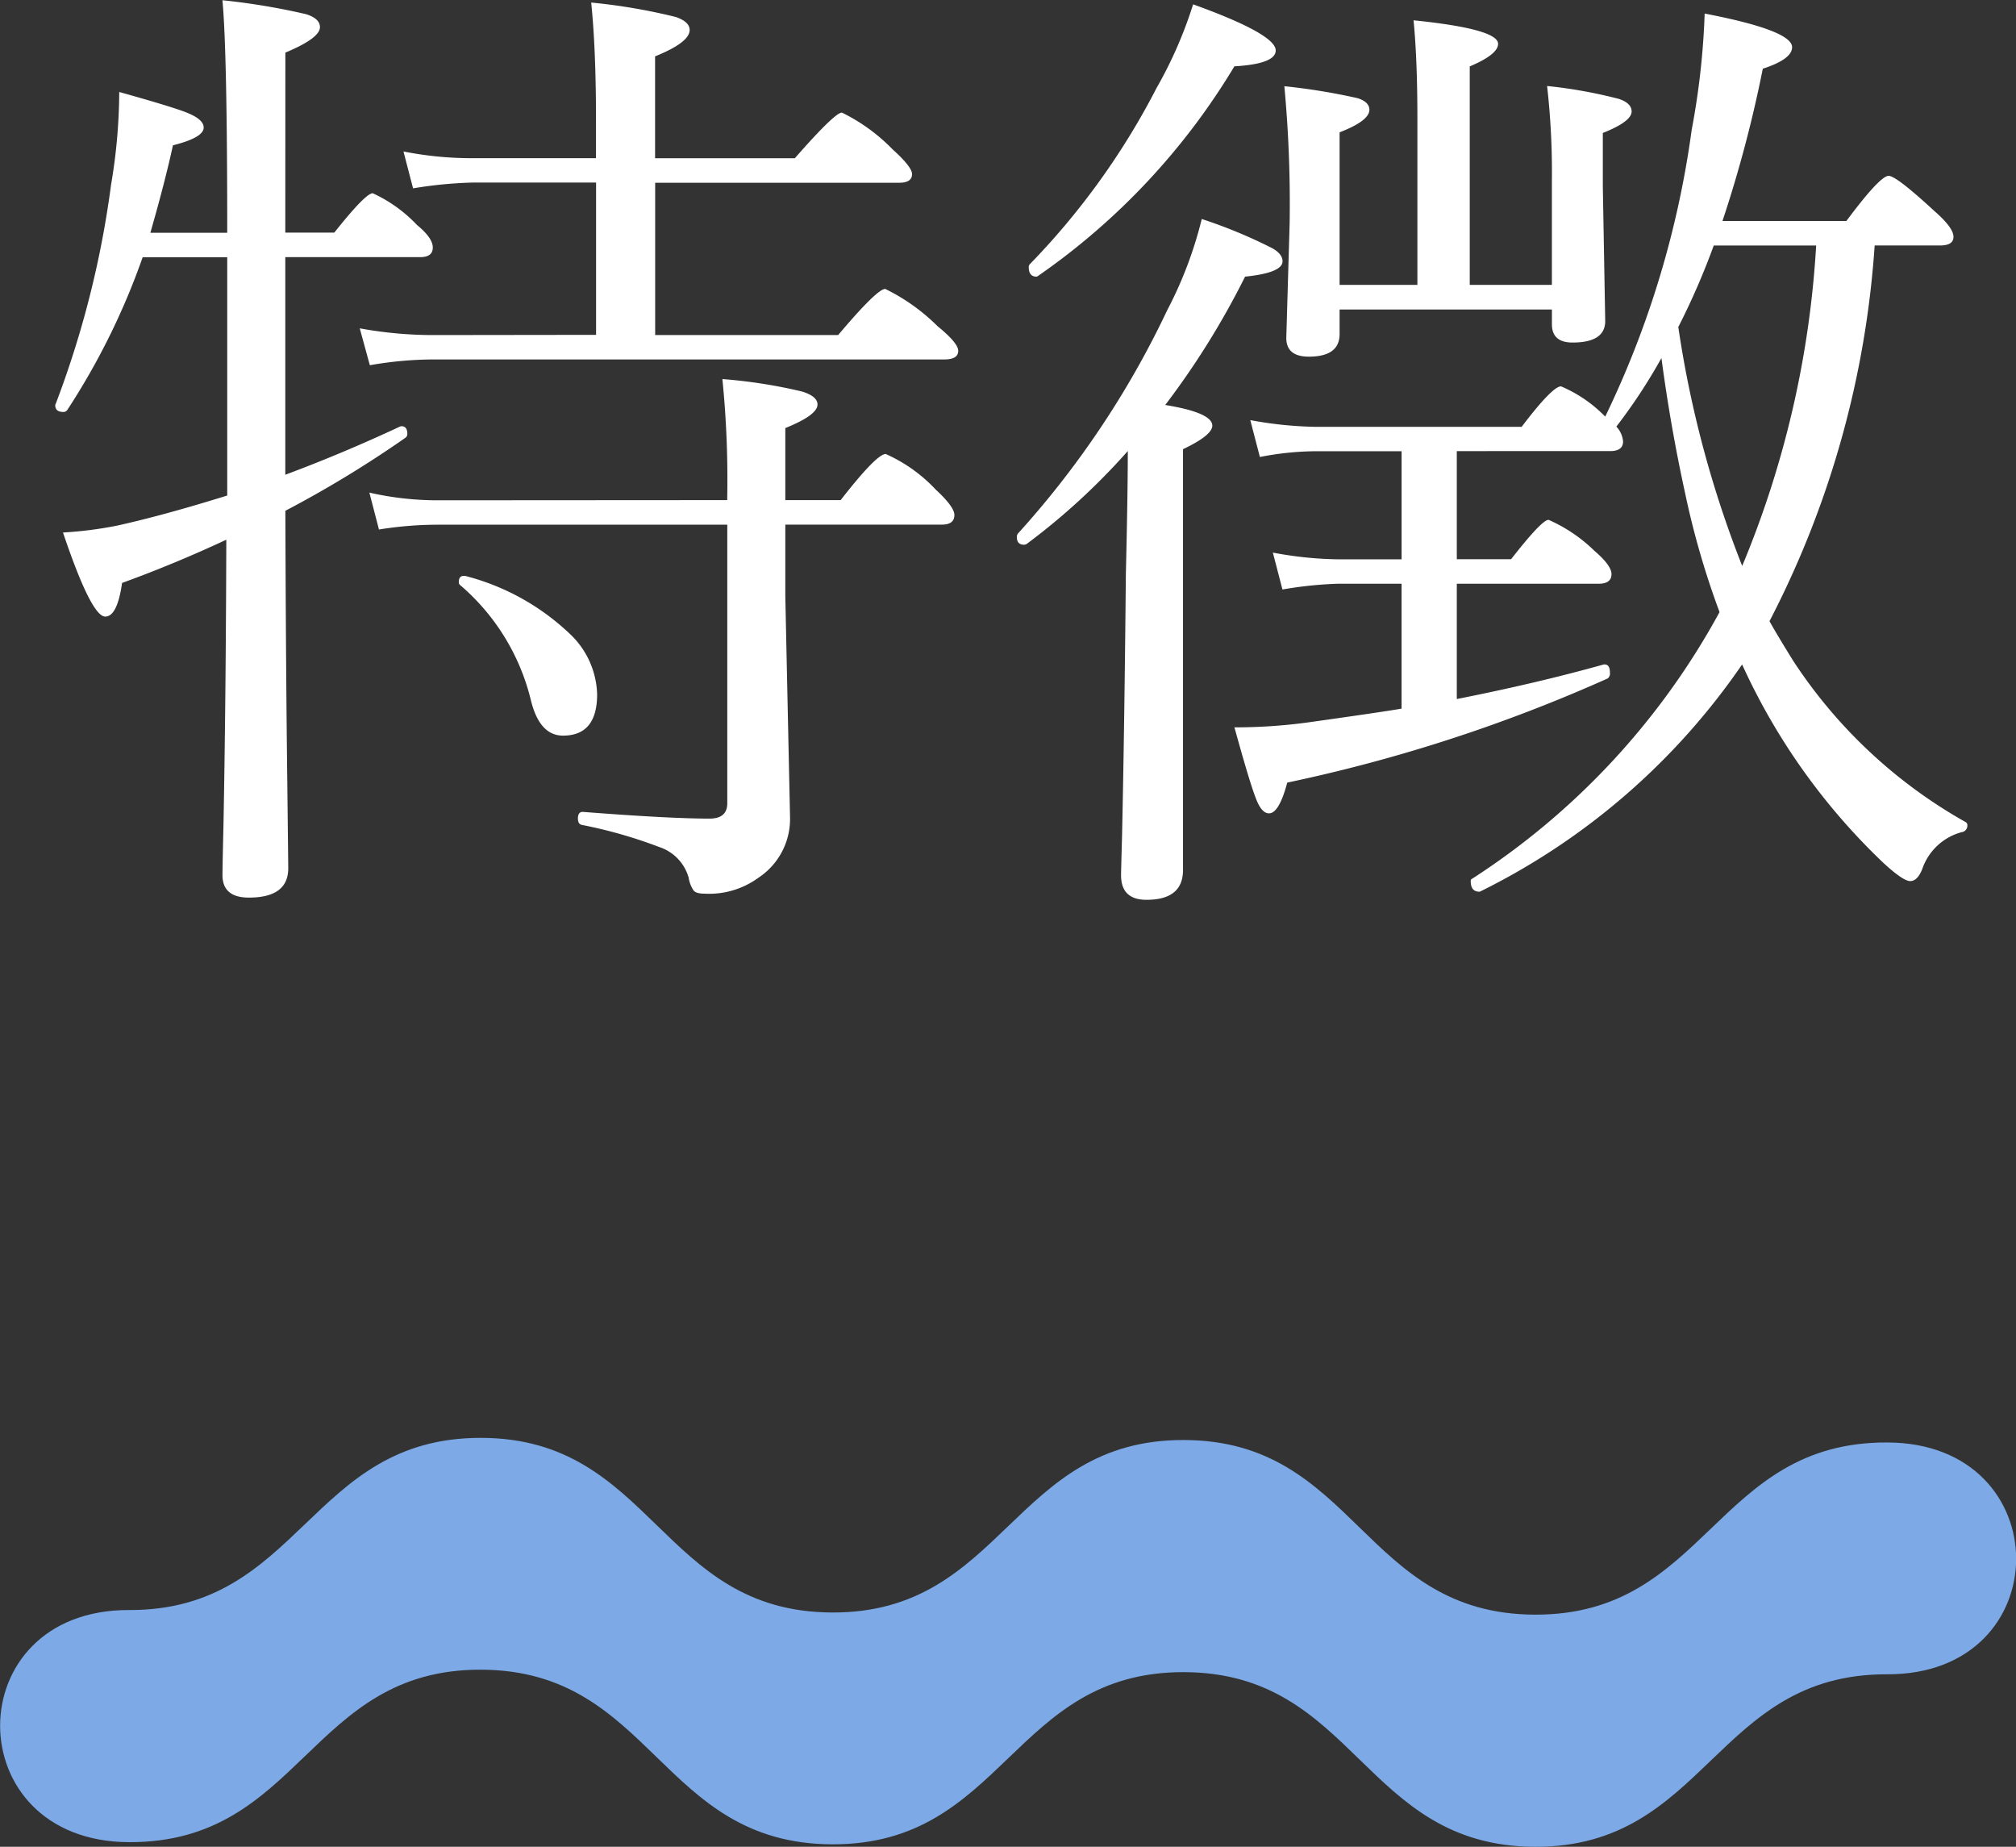
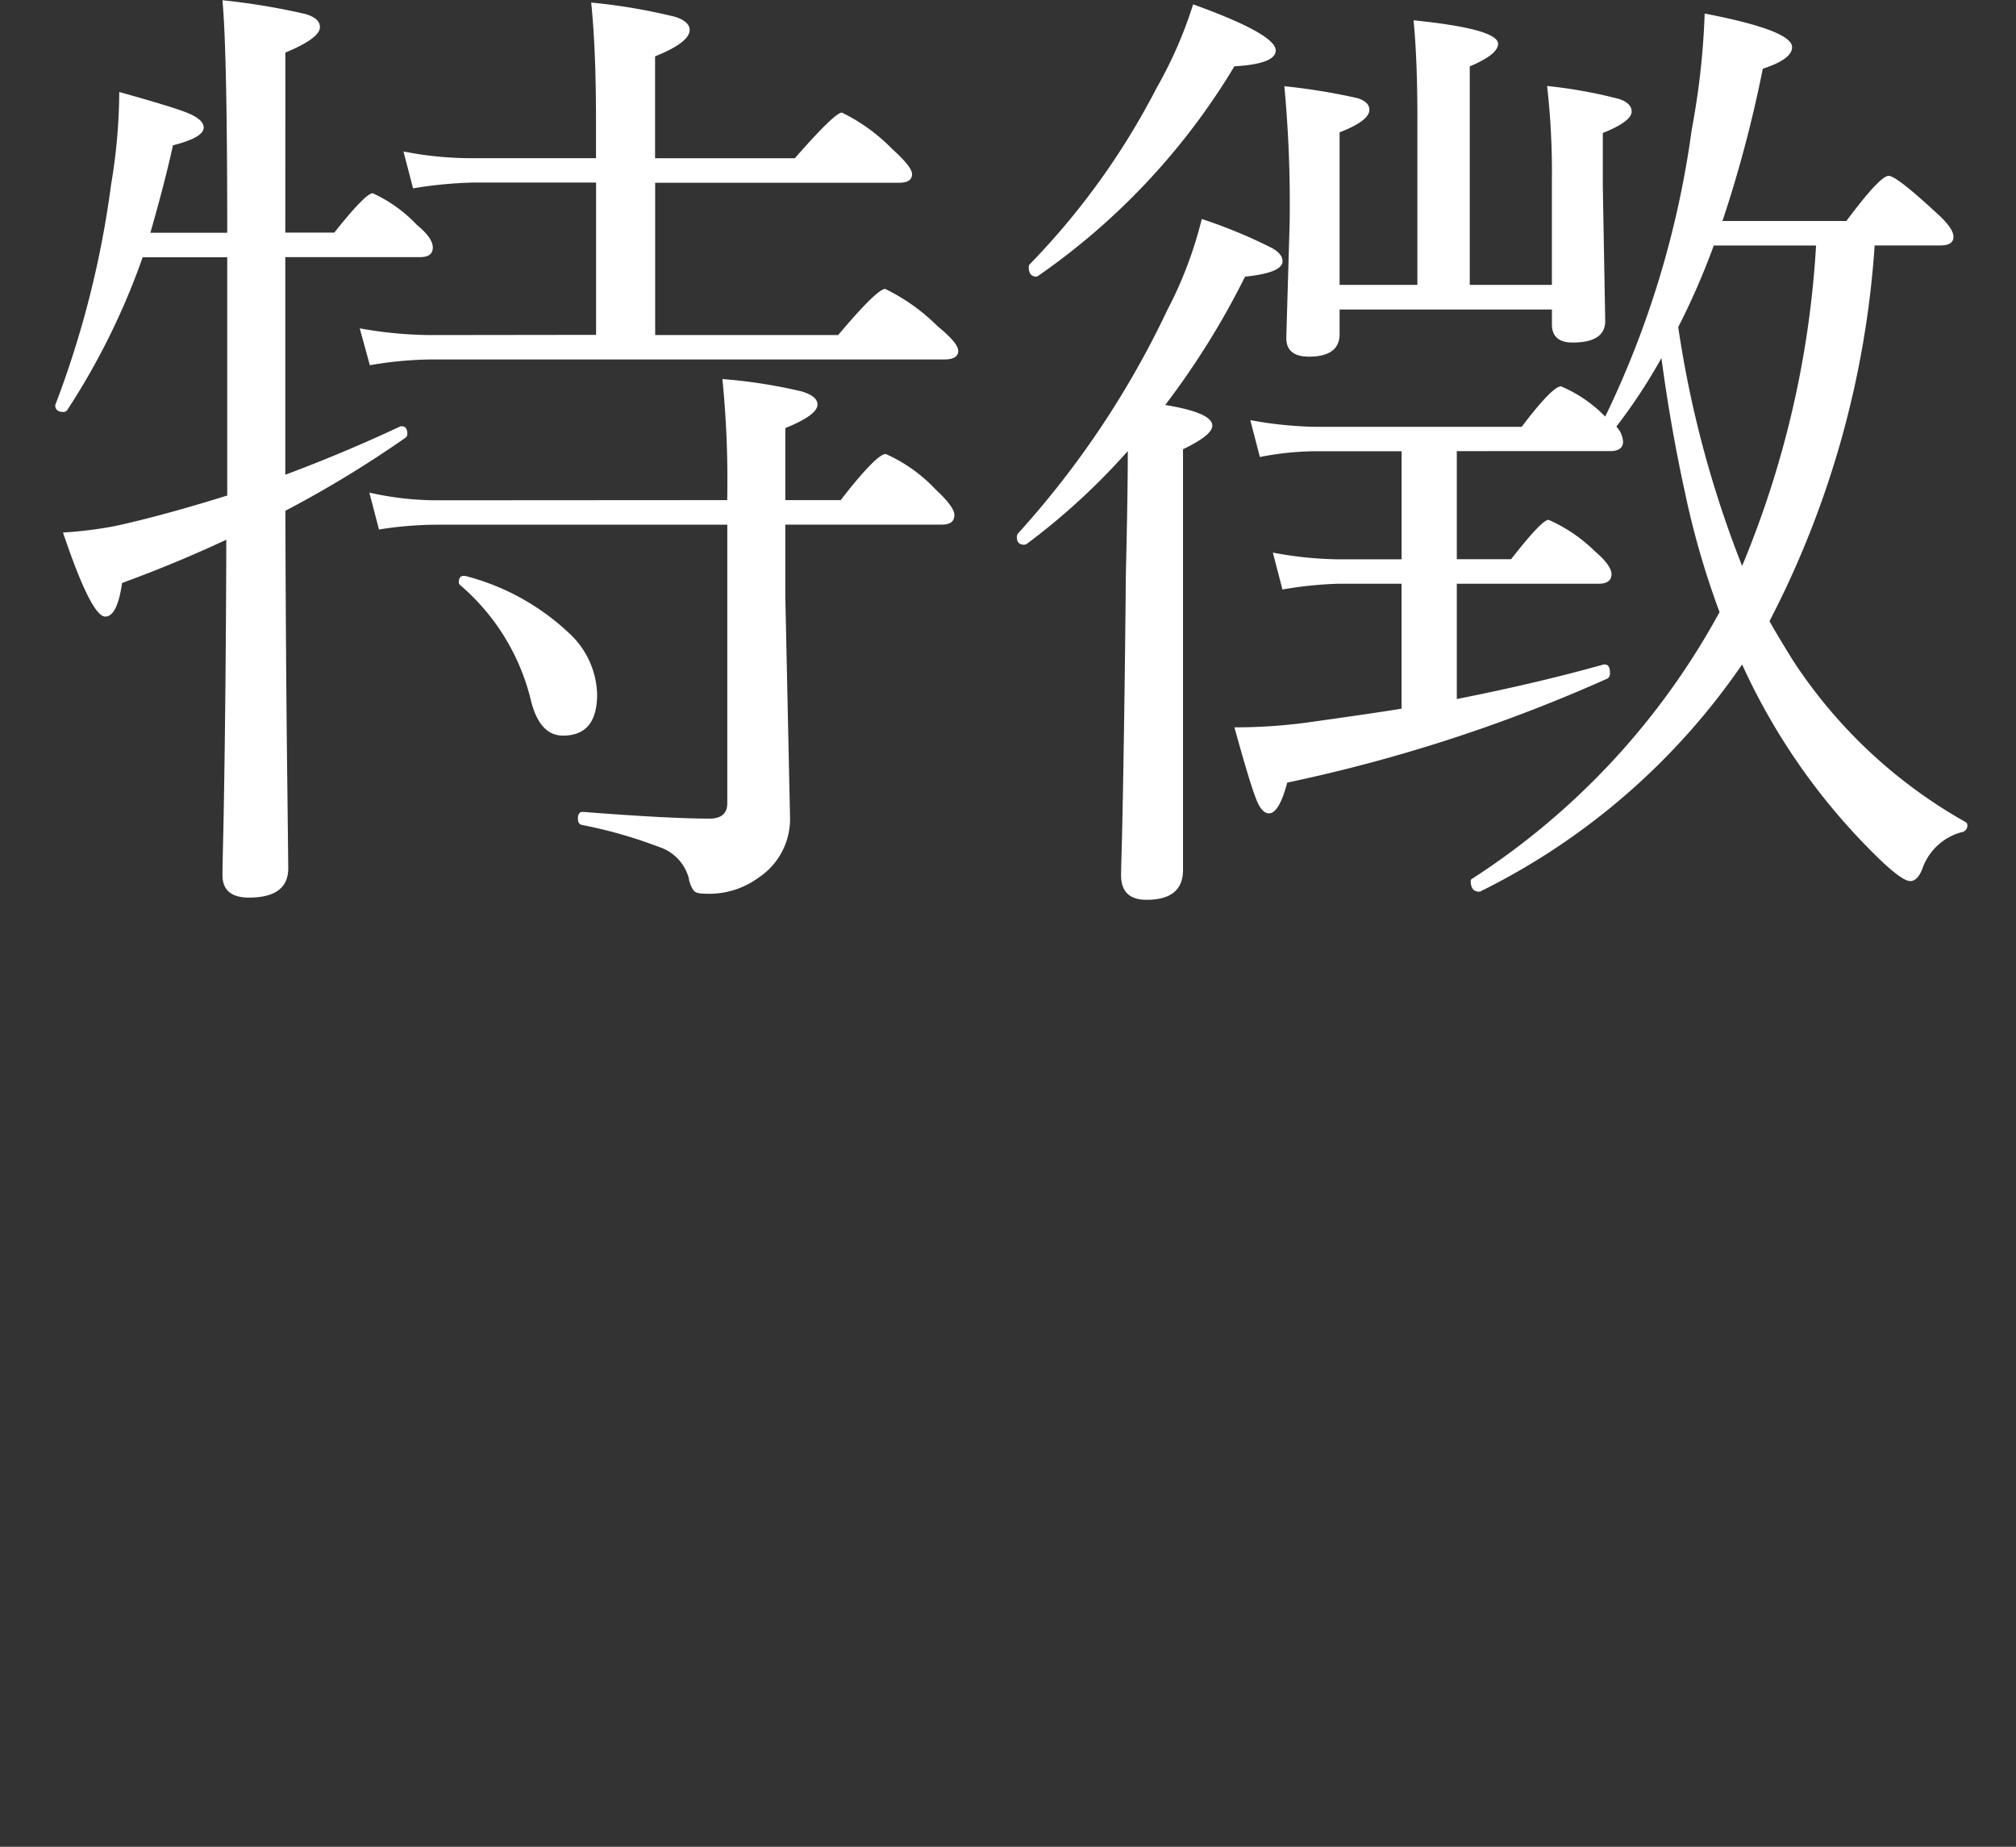
<svg xmlns="http://www.w3.org/2000/svg" width="65.582" height="60.066" viewBox="0 0 65.582 60.066">
  <rect x="0" y="0" width="65.582" height="60.066" fill="#333333" stroke="none" />
  <defs>
    <clipPath id="clip-path">
-       <rect id="長方形_2" data-name="長方形 2" width="65.582" height="13.3" transform="translate(0 0)" fill="none" />
-     </clipPath>
+       </clipPath>
  </defs>
  <g id="グループ_31" data-name="グループ 31" transform="translate(-3520.5 181.766)">
    <g id="グループ_30" data-name="グループ 30" transform="translate(3520.5 -135)">
      <g id="グループ_2" data-name="グループ 2" clip-path="url(#clip-path)">
-         <path id="パス_1" data-name="パス 1" d="M61.39.15c-5.6-.02-5.86,5.62-11.46,5.6S44.11.09,38.52.07,32.66,5.7,27.07,5.68,21.24.01,15.65,0,9.79,5.62,4.2,5.6s-5.6,7.53,0,7.55,5.86-5.63,11.45-5.61,5.82,5.66,11.42,5.68,5.86-5.62,11.45-5.6,5.82,5.66,11.41,5.68,5.86-5.63,11.46-5.61,5.59-7.53,0-7.54" fill="#7daae6" fill-rule="evenodd" />
-       </g>
+         </g>
    </g>
-     <path id="パス_151" data-name="パス 151" d="M18.891-15.875v-4.953H14.859a13.968,13.968,0,0,0-1.922.188l-.312-1.2a11.365,11.365,0,0,0,2.2.219h4.063v-1.25q0-2.3-.156-3.812a19,19,0,0,1,2.75.469q.453.156.453.422,0,.406-1.125.859v3.313h4.547q1.3-1.484,1.531-1.484a5.927,5.927,0,0,1,1.641,1.188q.641.578.641.813,0,.281-.422.281H20.813v4.953h5.953q1.266-1.5,1.531-1.5A6.364,6.364,0,0,1,30-16.156q.672.547.672.8,0,.281-.453.281H13.547a12.19,12.19,0,0,0-2.016.188l-.328-1.2a13.269,13.269,0,0,0,2.344.219ZM8.781-19.2h1.594q1.016-1.281,1.25-1.281a4.622,4.622,0,0,1,1.438,1.031q.516.422.516.734t-.406.313H8.781v7.078q1.875-.7,3.719-1.562a.139.139,0,0,1,.063-.016q.187,0,.188.25a.148.148,0,0,1-.062.125,36.053,36.053,0,0,1-3.906,2.375q.016,5.047.063,8.828.031,2.75.031,2.8,0,.953-1.281.953-.859,0-.859-.734,0-.234.031-1.547.078-3.984.094-9.359-1.672.781-3.391,1.406-.156,1.094-.547,1.094-.453,0-1.375-2.734a12.873,12.873,0,0,0,1.734-.219q1.5-.328,3.609-.984v-7.75H4.141a22.989,22.989,0,0,1-2.453,4.969.148.148,0,0,1-.125.063q-.266,0-.266-.219a.12.12,0,0,1,.016-.047,31.578,31.578,0,0,0,1.8-7.125,18.377,18.377,0,0,0,.266-3.016q1.734.484,2.2.672.547.219.547.484,0,.328-1,.578-.25,1.156-.734,2.844h2.5q0-5.906-.156-7.562a21.813,21.813,0,0,1,2.719.453q.453.141.453.422,0,.359-1.125.828Zm14.375,8.7A32.777,32.777,0,0,0,23-14.437a16.693,16.693,0,0,1,2.594.406q.5.156.5.422,0,.344-1.047.766V-10.5h1.8Q28.016-12,28.313-12a5.006,5.006,0,0,1,1.625,1.156q.609.563.609.828,0,.313-.406.313H25.047v2.344L25.2-.2a2.288,2.288,0,0,1-1.031,1.984,2.715,2.715,0,0,1-1.75.516q-.281,0-.359-.109a.993.993,0,0,1-.156-.406,1.47,1.47,0,0,0-.953-1A15.268,15.268,0,0,0,18.422.063Q18.3.031,18.3-.141q0-.219.156-.219,2.813.219,4.125.219.578,0,.578-.5V-9.7H13.75a12.053,12.053,0,0,0-1.922.156l-.312-1.2a10,10,0,0,0,2.2.25Zm-8.7,2.75a.106.106,0,0,1-.031-.078q0-.25.234-.2a7.718,7.718,0,0,1,3.375,1.875,2.8,2.8,0,0,1,.891,1.969q0,1.344-1.109,1.344-.766,0-1.047-1.156A7.135,7.135,0,0,0,14.453-7.75Zm39.094-7.375a17.856,17.856,0,0,1-1.469,2.234.8.8,0,0,1,.219.484q0,.313-.422.313H46.891v3.516h1.766q1-1.281,1.219-1.281a5.029,5.029,0,0,1,1.5,1.016q.547.469.547.75,0,.313-.422.313H46.891v3.75q2.609-.516,4.781-1.125H51.7q.172,0,.172.266A.2.2,0,0,1,51.8-4.7,51.429,51.429,0,0,1,41.375-1.312q-.266,1-.594,1-.25,0-.437-.516-.2-.516-.687-2.281a17.6,17.6,0,0,0,2.359-.156q2.453-.344,3.078-.453V-7.781H43.047a12.911,12.911,0,0,0-1.828.188l-.312-1.2a12.115,12.115,0,0,0,2.141.219h2.047v-3.516H42.313a9.64,9.64,0,0,0-1.828.188l-.312-1.2a12.708,12.708,0,0,0,2.141.219H49Q50-14.2,50.281-14.2a4.4,4.4,0,0,1,1.438.984,30.965,30.965,0,0,0,2.813-9.328,24.815,24.815,0,0,0,.422-3.781q2.844.547,2.844,1.094,0,.391-.953.7a40.953,40.953,0,0,1-1.312,4.953h4.031q1.094-1.469,1.375-1.469.25,0,1.5,1.156.609.531.609.828,0,.281-.437.281H60.484A31.024,31.024,0,0,1,57.063-6.562q.234.422.766,1.281a16.168,16.168,0,0,0,5.609,5.25A.112.112,0,0,1,63.5.078.213.213,0,0,1,63.313.3a1.867,1.867,0,0,0-1.281,1.2q-.156.391-.391.391t-.891-.609a20.78,20.78,0,0,1-4.578-6.437,22.269,22.269,0,0,1-8.5,7.375.064.064,0,0,1-.047.016q-.281,0-.281-.344a.072.072,0,0,1,.047-.078,23.909,23.909,0,0,0,8.047-8.672,27.1,27.1,0,0,1-1.125-3.891Q53.844-12.891,53.547-15.125Zm.547-1a35.054,35.054,0,0,0,2.078,7.766,31.85,31.85,0,0,0,2.406-10.422H55.25A23.727,23.727,0,0,1,54.094-16.125ZM37.406-13.594q1.531.25,1.531.672,0,.313-.953.766V1.531q0,.969-1.187.969-.828,0-.828-.8,0-.141.031-1.234.078-3.484.125-8.562.063-2.625.063-4a21.7,21.7,0,0,1-3.281,3.016.168.168,0,0,1-.094.031q-.234,0-.234-.25a.193.193,0,0,1,.031-.109,29.712,29.712,0,0,0,4.859-7.266,13.116,13.116,0,0,0,1.125-2.969,16.17,16.17,0,0,1,2.3.953q.328.188.328.422,0,.375-1.219.5A26.185,26.185,0,0,1,37.406-13.594ZM43.078-17.5h2.531v-5.406q0-1.922-.125-3.2,2.75.281,2.75.766,0,.344-.922.734V-17.5h2.672v-3.391a24.719,24.719,0,0,0-.156-3.078,15.634,15.634,0,0,1,2.344.422q.406.141.406.406,0,.328-.937.7V-20.7l.078,4.375q0,.7-1.062.7-.672,0-.672-.594V-16.7H43.078v.8q0,.734-1,.734-.734,0-.734-.609l.109-3.734a41.129,41.129,0,0,0-.172-4.453,20.253,20.253,0,0,1,2.391.391q.375.125.375.375,0,.359-.969.734Zm-9.8-.3a.09.09,0,0,1-.062.031q-.25,0-.25-.312A.127.127,0,0,1,33-18.172a23.919,23.919,0,0,0,4.125-5.734,13.829,13.829,0,0,0,1.188-2.719Q41-25.656,41-25.125q0,.438-1.344.516A22.162,22.162,0,0,1,33.281-17.8Z" transform="translate(3521 -155)" fill="#fff" />
+     <path id="パス_151" data-name="パス 151" d="M18.891-15.875v-4.953H14.859a13.968,13.968,0,0,0-1.922.188l-.312-1.2a11.365,11.365,0,0,0,2.2.219h4.063v-1.25q0-2.3-.156-3.812a19,19,0,0,1,2.75.469q.453.156.453.422,0,.406-1.125.859v3.313h4.547q1.3-1.484,1.531-1.484a5.927,5.927,0,0,1,1.641,1.188q.641.578.641.813,0,.281-.422.281H20.813v4.953h5.953q1.266-1.5,1.531-1.5A6.364,6.364,0,0,1,30-16.156q.672.547.672.8,0,.281-.453.281H13.547a12.19,12.19,0,0,0-2.016.188l-.328-1.2a13.269,13.269,0,0,0,2.344.219ZM8.781-19.2h1.594q1.016-1.281,1.25-1.281a4.622,4.622,0,0,1,1.438,1.031q.516.422.516.734t-.406.313H8.781v7.078q1.875-.7,3.719-1.562a.139.139,0,0,1,.063-.016q.187,0,.188.25a.148.148,0,0,1-.062.125,36.053,36.053,0,0,1-3.906,2.375q.016,5.047.063,8.828.031,2.75.031,2.8,0,.953-1.281.953-.859,0-.859-.734,0-.234.031-1.547.078-3.984.094-9.359-1.672.781-3.391,1.406-.156,1.094-.547,1.094-.453,0-1.375-2.734a12.873,12.873,0,0,0,1.734-.219q1.5-.328,3.609-.984v-7.75H4.141a22.989,22.989,0,0,1-2.453,4.969.148.148,0,0,1-.125.063q-.266,0-.266-.219a.12.12,0,0,1,.016-.047,31.578,31.578,0,0,0,1.8-7.125,18.377,18.377,0,0,0,.266-3.016q1.734.484,2.2.672.547.219.547.484,0,.328-1,.578-.25,1.156-.734,2.844h2.5q0-5.906-.156-7.562a21.813,21.813,0,0,1,2.719.453q.453.141.453.422,0,.359-1.125.828Zm14.375,8.7A32.777,32.777,0,0,0,23-14.437a16.693,16.693,0,0,1,2.594.406q.5.156.5.422,0,.344-1.047.766V-10.5h1.8Q28.016-12,28.313-12a5.006,5.006,0,0,1,1.625,1.156q.609.563.609.828,0,.313-.406.313H25.047v2.344L25.2-.2a2.288,2.288,0,0,1-1.031,1.984,2.715,2.715,0,0,1-1.75.516q-.281,0-.359-.109a.993.993,0,0,1-.156-.406,1.47,1.47,0,0,0-.953-1A15.268,15.268,0,0,0,18.422.063Q18.3.031,18.3-.141q0-.219.156-.219,2.813.219,4.125.219.578,0,.578-.5V-9.7H13.75a12.053,12.053,0,0,0-1.922.156l-.312-1.2a10,10,0,0,0,2.2.25Zm-8.7,2.75a.106.106,0,0,1-.031-.078q0-.25.234-.2a7.718,7.718,0,0,1,3.375,1.875,2.8,2.8,0,0,1,.891,1.969q0,1.344-1.109,1.344-.766,0-1.047-1.156A7.135,7.135,0,0,0,14.453-7.75Zm39.094-7.375a17.856,17.856,0,0,1-1.469,2.234.8.8,0,0,1,.219.484q0,.313-.422.313H46.891v3.516h1.766q1-1.281,1.219-1.281a5.029,5.029,0,0,1,1.5,1.016q.547.469.547.75,0,.313-.422.313H46.891v3.75q2.609-.516,4.781-1.125H51.7q.172,0,.172.266A.2.2,0,0,1,51.8-4.7,51.429,51.429,0,0,1,41.375-1.312q-.266,1-.594,1-.25,0-.437-.516-.2-.516-.687-2.281a17.6,17.6,0,0,0,2.359-.156q2.453-.344,3.078-.453V-7.781H43.047a12.911,12.911,0,0,0-1.828.188l-.312-1.2a12.115,12.115,0,0,0,2.141.219h2.047v-3.516H42.313a9.64,9.64,0,0,0-1.828.188l-.312-1.2a12.708,12.708,0,0,0,2.141.219H49Q50-14.2,50.281-14.2a4.4,4.4,0,0,1,1.438.984,30.965,30.965,0,0,0,2.813-9.328,24.815,24.815,0,0,0,.422-3.781q2.844.547,2.844,1.094,0,.391-.953.7a40.953,40.953,0,0,1-1.312,4.953h4.031q1.094-1.469,1.375-1.469.25,0,1.5,1.156.609.531.609.828,0,.281-.437.281H60.484A31.024,31.024,0,0,1,57.063-6.562q.234.422.766,1.281a16.168,16.168,0,0,0,5.609,5.25A.112.112,0,0,1,63.5.078.213.213,0,0,1,63.313.3a1.867,1.867,0,0,0-1.281,1.2q-.156.391-.391.391t-.891-.609a20.78,20.78,0,0,1-4.578-6.437,22.269,22.269,0,0,1-8.5,7.375.064.064,0,0,1-.047.016q-.281,0-.281-.344a.072.072,0,0,1,.047-.078,23.909,23.909,0,0,0,8.047-8.672,27.1,27.1,0,0,1-1.125-3.891Q53.844-12.891,53.547-15.125m.547-1a35.054,35.054,0,0,0,2.078,7.766,31.85,31.85,0,0,0,2.406-10.422H55.25A23.727,23.727,0,0,1,54.094-16.125ZM37.406-13.594q1.531.25,1.531.672,0,.313-.953.766V1.531q0,.969-1.187.969-.828,0-.828-.8,0-.141.031-1.234.078-3.484.125-8.562.063-2.625.063-4a21.7,21.7,0,0,1-3.281,3.016.168.168,0,0,1-.094.031q-.234,0-.234-.25a.193.193,0,0,1,.031-.109,29.712,29.712,0,0,0,4.859-7.266,13.116,13.116,0,0,0,1.125-2.969,16.17,16.17,0,0,1,2.3.953q.328.188.328.422,0,.375-1.219.5A26.185,26.185,0,0,1,37.406-13.594ZM43.078-17.5h2.531v-5.406q0-1.922-.125-3.2,2.75.281,2.75.766,0,.344-.922.734V-17.5h2.672v-3.391a24.719,24.719,0,0,0-.156-3.078,15.634,15.634,0,0,1,2.344.422q.406.141.406.406,0,.328-.937.7V-20.7l.078,4.375q0,.7-1.062.7-.672,0-.672-.594V-16.7H43.078v.8q0,.734-1,.734-.734,0-.734-.609l.109-3.734a41.129,41.129,0,0,0-.172-4.453,20.253,20.253,0,0,1,2.391.391q.375.125.375.375,0,.359-.969.734Zm-9.8-.3a.09.09,0,0,1-.062.031q-.25,0-.25-.312A.127.127,0,0,1,33-18.172a23.919,23.919,0,0,0,4.125-5.734,13.829,13.829,0,0,0,1.188-2.719Q41-25.656,41-25.125q0,.438-1.344.516A22.162,22.162,0,0,1,33.281-17.8Z" transform="translate(3521 -155)" fill="#fff" />
  </g>
</svg>